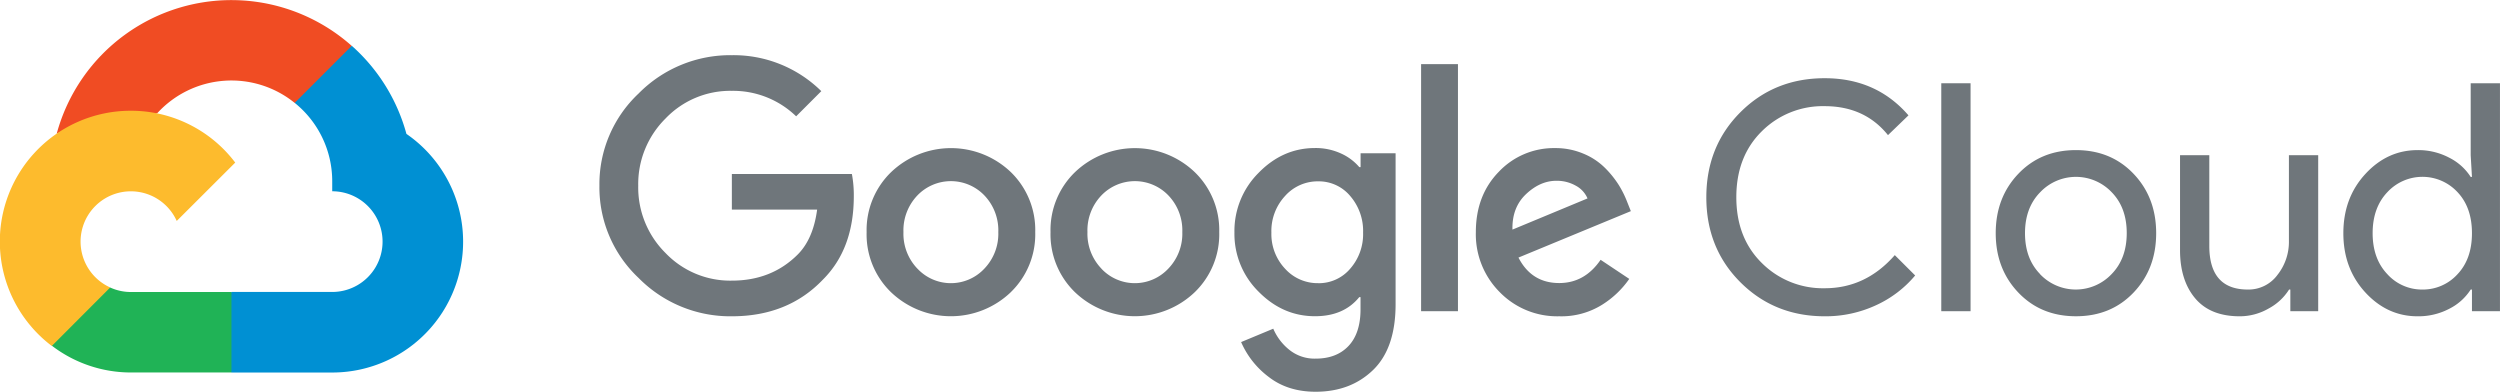
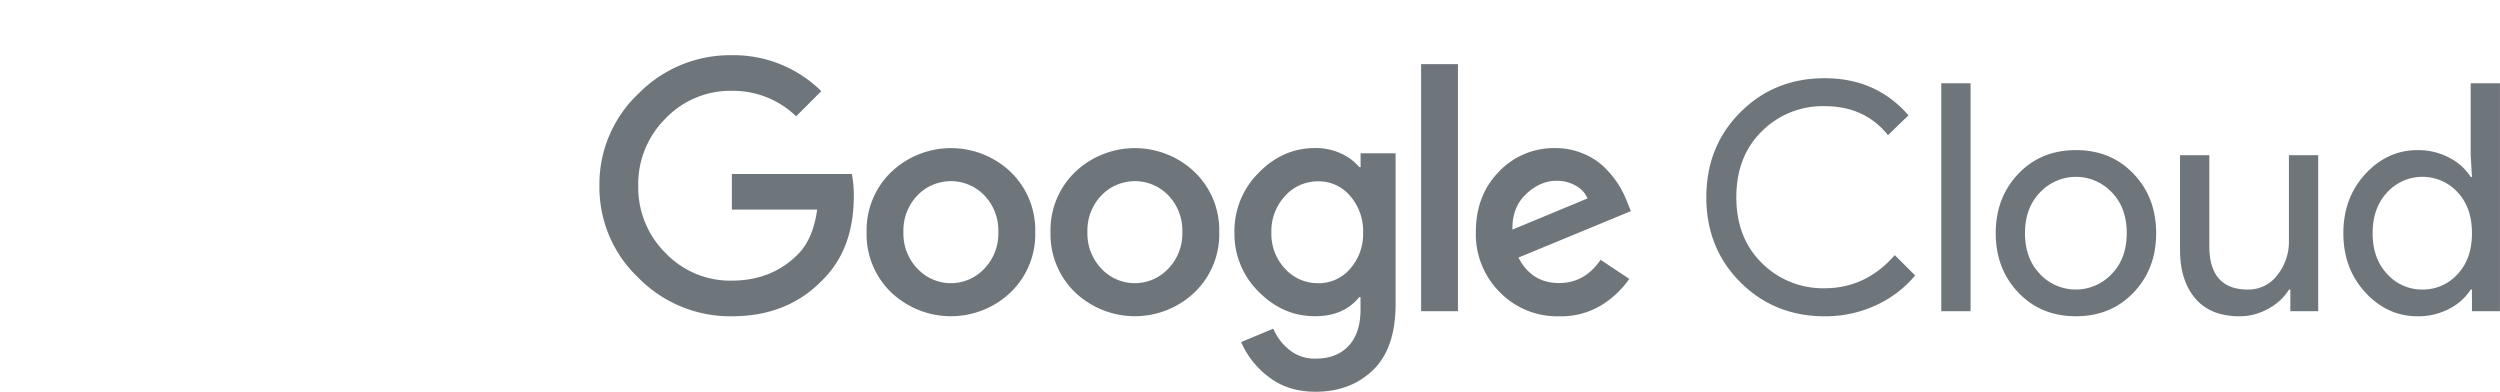
<svg xmlns="http://www.w3.org/2000/svg" id="Art" viewBox="0 0 807.74 126.57">
  <defs>
    <style>.cls-1{fill:#f04c23;}.cls-2{fill:#0090d3;}.cls-3{fill:#20b356;}.cls-4{fill:#fdbb2d;}.cls-5{fill:#6f767b;}</style>
  </defs>
  <title>cloud_lockup_horiz</title>
-   <path class="cls-1" d="M95.23,33.25l4.79.09,13-13,.63-5.51A58.49,58.49,0,0,0,18.31,43.23c1.43-1,4.46-.25,4.46-.25l26-4.28s1.35-2.21,2-2.08a32.46,32.46,0,0,1,44.43-3.38Z" />
-   <path class="cls-2" d="M131.32,43.27A58.63,58.63,0,0,0,113.66,14.8L95.22,33.24a32.47,32.47,0,0,1,12.12,25.3V61.8a16.26,16.26,0,1,1,0,32.53H74.81L71.55,97.6v19.52l3.26,3.24h32.53a42.27,42.27,0,0,0,24-77.08Z" />
-   <path class="cls-3" d="M42.28,120.35h32.5v-26H42.29a16.14,16.14,0,0,1-6.7-1.46L30.9,94.3l-13,13-1.14,4.4A42.06,42.06,0,0,0,42.28,120.35Z" />
-   <path class="cls-4" d="M42.28,35.78a42.27,42.27,0,0,0-25.54,76L35.61,92.88A16.25,16.25,0,1,1,57.1,71.39L76,52.53A42.24,42.24,0,0,0,42.28,35.78Z" />
  <path class="cls-5" d="M236.46,102.19A41.58,41.58,0,0,1,206.32,89.8,40.19,40.19,0,0,1,193.67,60a40.2,40.2,0,0,1,12.65-29.78,41.58,41.58,0,0,1,30.14-12.39,40.35,40.35,0,0,1,28.9,11.62l-8.13,8.13a29.28,29.28,0,0,0-20.78-8.23A28.92,28.92,0,0,0,215,38.32,29.82,29.82,0,0,0,206.21,60,29.82,29.82,0,0,0,215,81.72a28.93,28.93,0,0,0,21.45,8.95q12.86,0,21.29-8.44,5-5,6.27-14.5H236.46V56.21h38.78a37.06,37.06,0,0,1,.62,7.2q0,17-10,26.95Q254.56,102.19,236.46,102.19Zm90.11-7.77a28,28,0,0,1-38.68,0A26,26,0,0,1,280,75a26.05,26.05,0,0,1,7.92-19.39,28,28,0,0,1,38.68,0A26.05,26.05,0,0,1,334.48,75,26,26,0,0,1,326.56,94.42Zm-30.14-7.61a14.8,14.8,0,0,0,21.6,0A16.26,16.26,0,0,0,322.55,75a16.32,16.32,0,0,0-4.47-11.83,15,15,0,0,0-21.7,0A16.32,16.32,0,0,0,291.9,75,16.26,16.26,0,0,0,296.42,86.81ZM386,94.42a28,28,0,0,1-38.67,0A26,26,0,0,1,339.42,75a26,26,0,0,1,7.92-19.39,28,28,0,0,1,38.67,0A26.05,26.05,0,0,1,393.93,75,26,26,0,0,1,386,94.42Zm-30.14-7.61a14.8,14.8,0,0,0,21.6,0A16.26,16.26,0,0,0,382,75a16.32,16.32,0,0,0-4.47-11.83,15,15,0,0,0-21.7,0A16.32,16.32,0,0,0,351.35,75,16.26,16.26,0,0,0,355.88,86.81Zm69.22,39.76q-9.05,0-15.22-4.83A28,28,0,0,1,401,110.52l10.39-4.32a17.53,17.53,0,0,0,5.14,6.79,13,13,0,0,0,8.54,2.88q6.79,0,10.65-4.11t3.86-11.83V96h-.41q-5,6.17-14.3,6.17-10.39,0-18.21-7.92a26.23,26.23,0,0,1-7.82-19.13,26.54,26.54,0,0,1,7.82-19.29q7.82-8,18.21-8a19.63,19.63,0,0,1,8.38,1.75A16.89,16.89,0,0,1,439.19,54h.41V49.53h11.31V98.28q0,14.2-7.25,21.24T425.1,126.57Zm.82-35.07a13.28,13.28,0,0,0,10.34-4.68,16.91,16.91,0,0,0,4.17-11.67,17.25,17.25,0,0,0-4.17-11.83,13.23,13.23,0,0,0-10.34-4.73,14.11,14.11,0,0,0-10.7,4.73,16.65,16.65,0,0,0-4.42,11.83,16.33,16.33,0,0,0,4.42,11.67A14.17,14.17,0,0,0,425.92,91.49Zm45.16-70.77v79.82H459.15V20.73Zm32.71,81.46a25.92,25.92,0,0,1-19.23-7.82A26.44,26.44,0,0,1,476.84,75q0-11.93,7.46-19.54a24.46,24.46,0,0,1,18.15-7.61,23.07,23.07,0,0,1,9.15,1.8,21.49,21.49,0,0,1,7,4.63,31.86,31.86,0,0,1,4.42,5.5,32.64,32.64,0,0,1,2.67,5.35l1.23,3.09-36.31,15q4.22,8.23,13.17,8.23,8.23,0,13.37-7.51l9.26,6.17a30.09,30.09,0,0,1-8.74,8.33A24.82,24.82,0,0,1,503.79,102.19Zm-15.12-28,24.27-10.08A8.41,8.41,0,0,0,509.14,60a12.39,12.39,0,0,0-6.27-1.59q-5.25,0-9.82,4.32T488.67,74.21Z" />
  <path class="cls-5" d="M589.57,102.19q-16.25,0-27.26-11t-11-27.46q0-16.45,11-27.46t27.26-11q16.66,0,27.05,12L610,43.66q-7.51-9.36-20.47-9.36a27.89,27.89,0,0,0-20.31,8.13Q561,50.56,561,63.72T569.26,85a27.89,27.89,0,0,0,20.31,8.13q13.27,0,22.63-10.7L618.78,89a35.87,35.87,0,0,1-12.65,9.62A38.71,38.71,0,0,1,589.57,102.19Z" />
  <path class="cls-5" d="M636.68,100.55h-9.46V26.9h9.46Z" />
  <path class="cls-5" d="M652.11,56.16q7.3-7.66,18.62-7.66t18.62,7.66q7.3,7.66,7.3,19.18t-7.3,19.18q-7.3,7.66-18.62,7.66t-18.62-7.66q-7.3-7.66-7.3-19.18T652.11,56.16Zm7,32.4a15.92,15.92,0,0,0,23.14,0q4.88-5,4.89-13.22T682.3,62.13a15.92,15.92,0,0,0-23.14,0q-4.89,5-4.89,13.22T659.15,88.56Z" />
  <path class="cls-5" d="M749,100.55H740v-7h-.41A17.57,17.57,0,0,1,733,99.67a18.63,18.63,0,0,1-9.36,2.52q-9.47,0-14.35-5.76T704.36,81V50.14h9.46V79.46q0,14.09,12.45,14.09a11.6,11.6,0,0,0,9.57-4.73,17.2,17.2,0,0,0,3.7-10.9V50.14H749Z" />
  <path class="cls-5" d="M781.1,102.19q-9.77,0-16.87-7.71t-7.1-19.13q0-11.42,7.1-19.13T781.1,48.5A21.43,21.43,0,0,1,791.43,51a17.49,17.49,0,0,1,6.84,6.17h.41l-.41-7V26.9h9.46v73.65h-9.05v-7h-.41a17.49,17.49,0,0,1-6.84,6.17A21.43,21.43,0,0,1,781.1,102.19Zm1.54-8.64A15.08,15.08,0,0,0,794,88.61q4.68-4.94,4.68-13.27T794,62.07a15.44,15.44,0,0,0-22.68.05q-4.73,5-4.73,13.22t4.73,13.22A15.05,15.05,0,0,0,782.64,93.55Z" />
</svg>